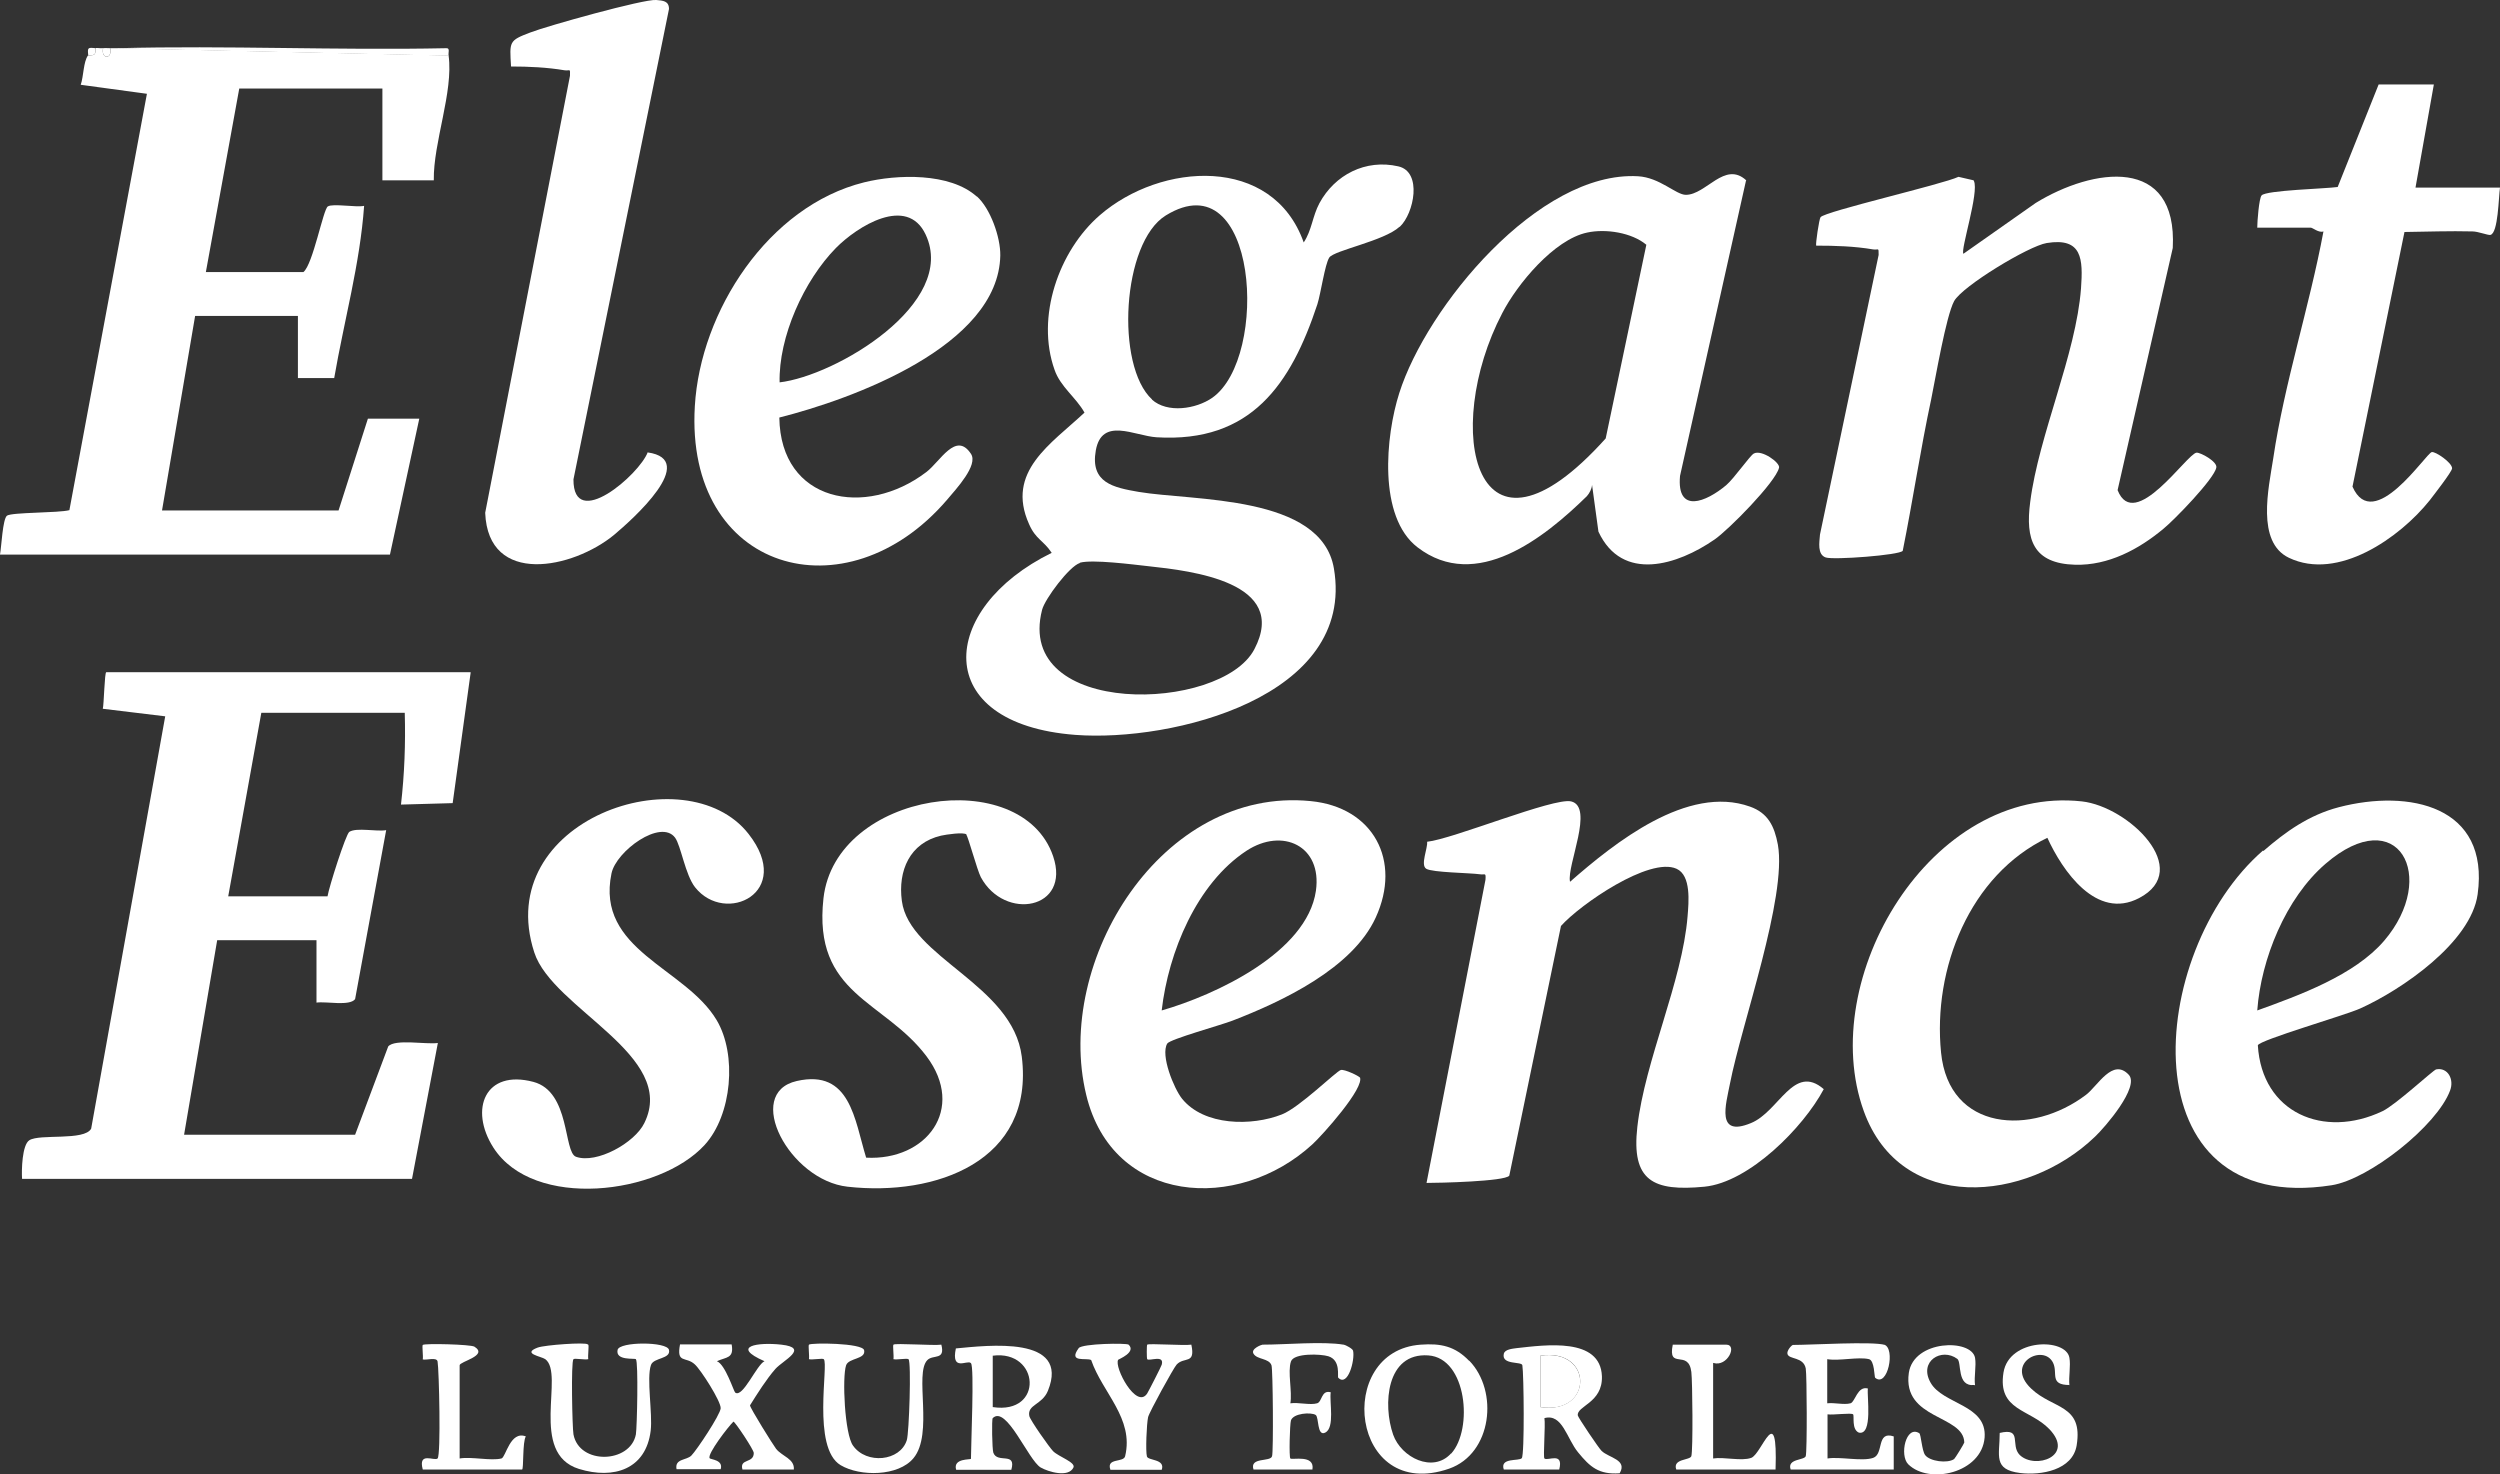
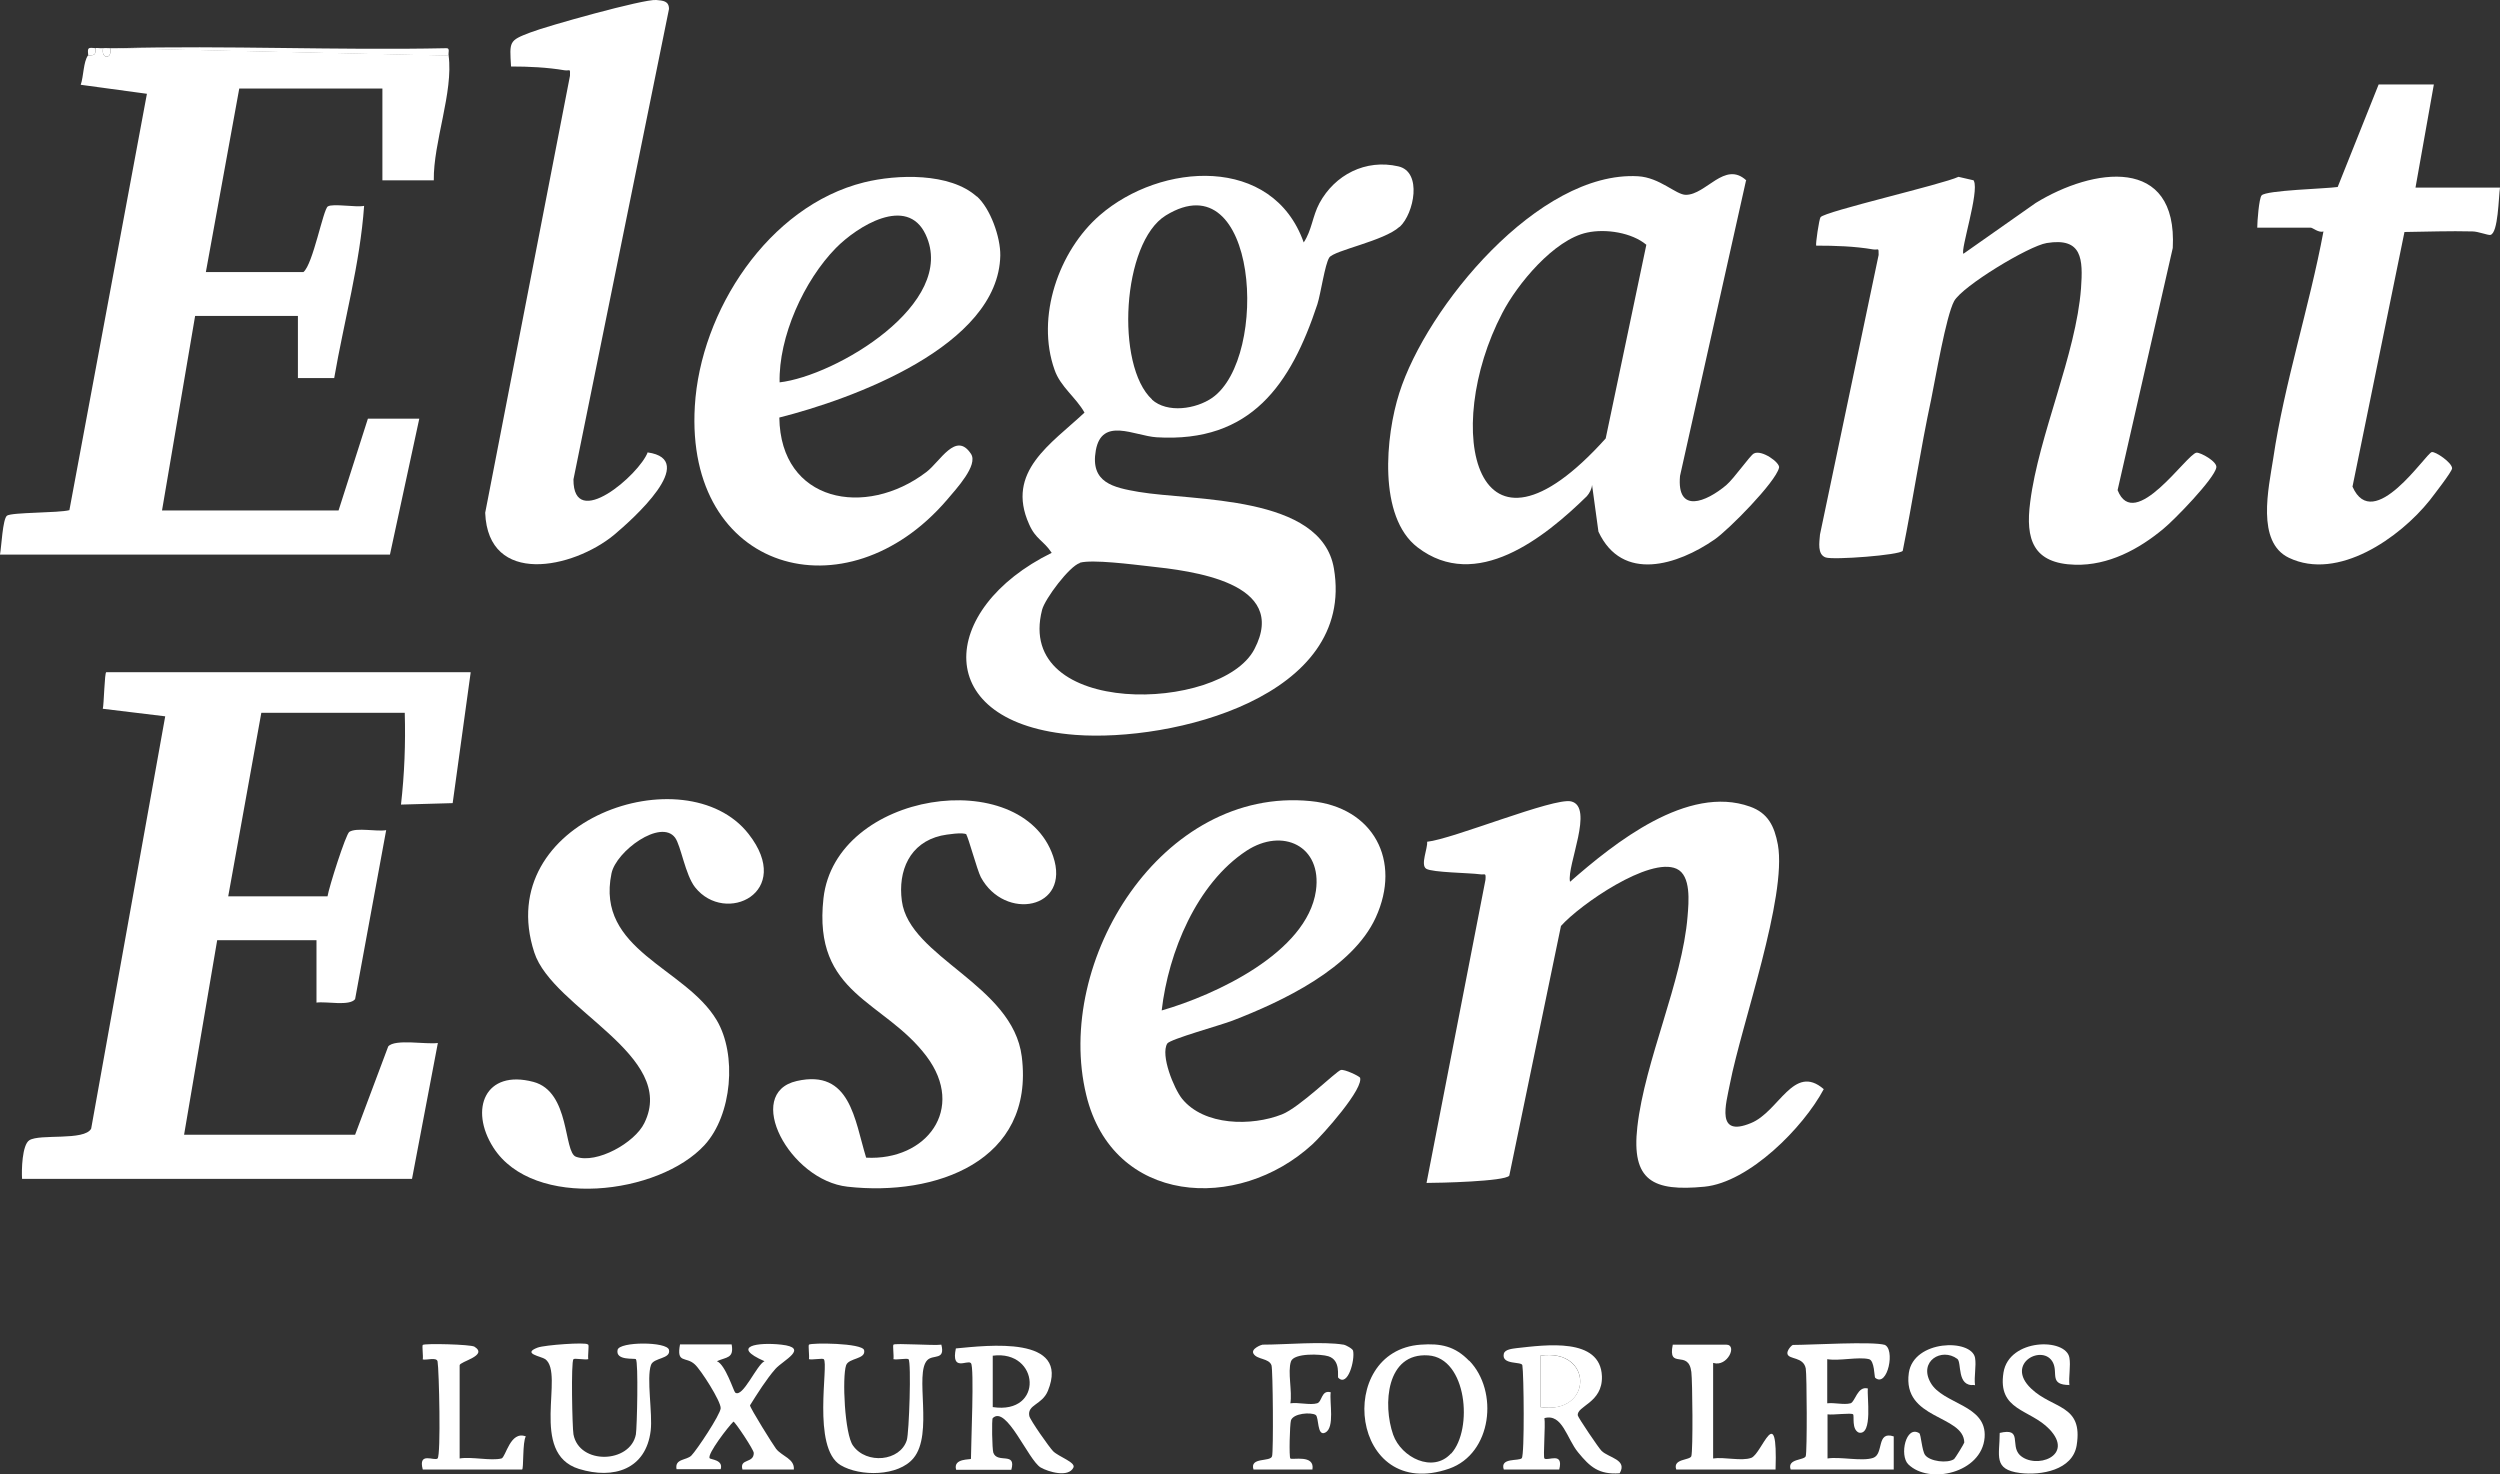
<svg xmlns="http://www.w3.org/2000/svg" id="Layer_1" version="1.1" viewBox="0 0 861 507.7">
  <rect x="0" y="0" width="861" height="507.7" fill="#333333" stroke="none" />
  <defs>
    <style>
      .st0 {
        fill: #fff;
      }
    </style>
  </defs>
  <path class="st0" d="M482,78.1c-5.3,4.9-22.5,8.1-24.2,10.6-1.5,2.3-2.9,12.3-4.1,16.1-9.1,27.5-22.8,47.8-55.4,45.8-7.6-.5-18.8-7.1-20.9,4.5-2,11.2,6.1,12.8,14.7,14.3,18.8,3.2,63,.9,67.3,26.4,7.5,44.3-55.8,59.8-89,57.3-50.2-3.8-47.3-43.5-8.2-62.7-2.8-4.3-5.5-4.6-7.8-9.9-8.1-18.1,7.6-27.6,19.1-38.4-2.9-5.2-8.3-8.9-10.3-14.7-6.5-18.2,1.4-41,15.6-53.3,21-18.2,59.5-20.8,70.2,9.4,2.8-4.2,3-9,5.4-13.5,5.3-9.8,15.9-15.3,27.2-12.7,8.3,1.9,5.4,16.2.5,20.8h0ZM396.7,137.6c5.3,4.8,15.2,3.3,20.8-.6,19.8-13.9,15.7-82.3-16-62.8-15.1,9.3-17.4,51.8-4.7,63.4h0ZM371.9,193.9c-3.6,1.1-12,12.3-13,16.1-9.6,37.3,61.7,35.4,73.1,13.6,12.1-23.1-21.6-27-36.5-28.6-5.4-.6-19.3-2.4-23.6-1.2h0Z" />
  <path class="st0" d="M162.1,231.6l-6.2,45-17.8.5c1.2-10.5,1.6-21,1.3-31.6h-49.4l-11.4,63.2h34.2c.5-3.2,6.3-21.4,7.5-22.2,2.5-1.6,9.5,0,12.7-.6l-10.7,58.2c-1.9,2.5-10,.7-13.3,1.2v-21.5h-34.2l-11.4,67h58.9l11.4-30.4c2.3-2.7,13.2-.6,17.1-1.2l-8.9,46.8H7.6c-.2-3,0-11.7,2.5-13.3,3.6-2.3,19,.3,21.3-4l25.5-142-21.5-2.6c.4-1.3.6-12.6,1.2-12.6h125.4,0Z" />
  <path class="st0" d="M35.5,16.6c-.8,3.8,3.2,4,2.5,0,.8,0,1.7,0,2.5,0l114,2.5c1.7,12.6-5.3,29.9-5.1,43h-17.7v-31.6h-49.3c0,0-11.5,63.2-11.5,63.2h33.6c3.3-2.7,6.8-21.6,8.4-22.6,1.7-1.1,9.7.4,12.5-.2-1.4,19.9-6.9,39.6-10.3,59.3h-12.5c0,.1,0-21.4,0-21.4h-35.4l-11.4,67h60.8l10.1-31.6h17.7l-10.1,46.8H0c.5-2.6.9-12.2,2.4-13.4,1.7-1.2,17.8-.9,21.5-1.9L50.6,32.3l-22.8-3.1c1-2.8.9-7.9,2.5-10.1,0-.1,1.4.2,2.2-.4.6-.5.3-2,.4-2.1.3-.2,1.8.1,2.5,0h0Z" />
  <path class="st0" d="M540.7,303.7c15.3-13.4,40.5-33.6,62-25.9,6.2,2.2,8.4,6.7,9.6,13.1,3.2,18-12.5,61.8-16.5,82.3-1.4,7.2-4.9,18.6,7.2,13.6,9.7-3.9,14.7-20.7,25.1-11.7-7,13.2-25.7,32.1-41.1,33.6-17.7,1.7-25.2-2-23.1-20.6,2.6-22.9,15.5-50.1,17.3-72.5.4-4.9,1.3-14.1-3.8-16.4-9.3-4.2-33.2,12.3-39.8,19.7l-17.8,86c-1.5,2-24.3,2.5-28.5,2.5l20.3-104.4c.2-2.7-.2-1.6-1.9-1.9-3.6-.5-16.4-.6-18.5-1.9s.6-7.2.3-9.3c8.8-.9,43.6-15.3,49.6-13.9,8,1.9-1.5,22-.4,27.6h0Z" />
  <path class="st0" d="M679.8,62.3c1.9,3.8-4.7,23.9-3.6,25.1l24.9-17.5c19.7-12.1,48.9-16.5,47.2,15.5l-19,83.4c5.8,14.8,23.9-12.6,27.2-12.9,1.4-.1,7.2,3.1,6.8,5.1-.6,3.8-14.5,18.1-18.2,21.1-8.5,7.1-19,12.7-30.4,12.4-14.5-.4-17.2-8.7-15.5-21.6,2.9-23,15.8-50.8,17.5-73.6.7-10,.5-17.6-11.8-15.6-6.2,1-29,14.8-31.9,20-2.8,5.2-6.4,26.5-7.9,33.8-3.7,17.3-6.3,34.8-9.8,52.2-1,1.5-23.8,3.2-26.5,2.3-3-1-2.2-5.3-2-7.9l20.2-96.3c0-2.8,0-1.6-1.9-1.9-6.4-1.1-13.2-1.3-19.6-1.3-.3-.3,1-9.2,1.5-9.8,1.5-2,42-11.3,47.5-13.9l5.2,1.2h0Z" />
  <path class="st0" d="M601.3,62.3l-22.7,101.6c-1.2,13.2,9,9,15.9,3.2,2.8-2.4,8.1-10.1,9.5-10.9,2.7-1.5,9.2,3.2,8.7,4.9-1.2,5-17.4,21.4-22.2,24.7-12.7,8.8-31.8,14.9-40-2.7l-2.2-16.1c-.1,1.4-.9,2.9-1.8,3.9-14.6,14.3-38.1,33.1-58.3,17.6-13.7-10.5-11-38.4-6.3-53.1,9.4-29.7,48-76.6,82.2-74.7,7.5.4,13.1,6.4,16.5,6.4,7,0,13.4-11.8,20.8-5h0ZM546.6,80.1c-11.4,2.4-24.1,17.8-29.2,27.7-21,40.1-9.6,93.5,35.6,43.2l14-66.7c-5-4.2-14-5.6-20.4-4.2h0Z" />
  <path class="st0" d="M336.4,67.6c4.7,4.2,8.2,14.1,8.1,20.4-.6,31.2-51.1,49.5-76.1,55.8.4,29.2,29.7,34.7,50.6,18.8,4.8-3.6,10.2-14.2,15.4-6.3,2.6,3.9-5.1,12.1-8.3,15.9-34.7,40.4-90.2,24.7-86.8-32.3,1.9-32.7,25.3-68.9,58.3-77.1,11.3-2.8,29.6-3.4,38.8,4.9h0ZM268.4,131.7c19.4-2.2,61.5-27.2,50.4-50.9-6.4-13.7-23.6-2.8-30.9,4.6-11,11.2-19.8,30.6-19.4,46.4h0Z" />
  <path class="st0" d="M468.3,370.9c2,3.5-13,20.2-16.3,23.2-25.7,23.6-68.8,20.8-77.9-17-11.2-46.2,26.1-106.3,77.3-101.2,21.6,2.1,31.4,20.5,22.4,40.1-8,17.5-32.2,28.9-49.3,35.5-3.8,1.5-21.6,6.4-22.5,7.9-2.4,4,2.3,15.5,5.1,19,7.6,9.4,24,9.5,34.4,5.4,6.1-2.4,18.7-14.9,20.3-15.3,1.3-.3,6.3,2.1,6.5,2.6h0ZM400.1,348c18.4-5.3,50-19.9,53.1-41.2,2.2-15.5-11.5-21.9-23.9-13.8-17.2,11.3-26.9,35-29.2,54.9h0Z" />
-   <path class="st0" d="M779.5,293.1c7.7-6.7,15.7-12.4,26-15.1,24.2-6.3,52-.5,47.8,30-2.3,16.6-26.2,32.9-40.4,39.3-5,2.3-34.8,10.9-35.3,12.7,1.4,23.3,22.7,32.3,42.9,22.7,4.5-2.1,17.4-14.1,18.5-14.4,4-.8,6.3,3.4,4.8,7.3-4.5,12.1-27.9,30.6-40.8,32.6-70.6,11-64.1-80.1-23.6-115.3h0ZM777.4,348c14.4-5.2,33.5-12.1,43.7-24,18.8-22,4.8-48.1-20.2-26.5-13.7,11.8-22.2,32.8-23.5,50.5h0Z" />
  <path class="st0" d="M223,155.8c18,2.5-5.3,23.2-11.5,28.4-14.2,11.7-43.4,17.8-44.4-7.6l29.2-150.5c.1-2.8,0-1.6-1.9-1.9-5.9-1-12.3-1.3-18.4-1.3-.5-8.6-.8-8.9,6.6-11.7C188.2,9,221.8-.4,226,0c2.3.2,4.4.3,4.4,3.1l-32.9,162c-.1,18,22.7-1.6,25.6-9.4h0Z" />
  <path class="st0" d="M242.7,394.3c-15.7,17.2-59,22.5-72.8.9-8.4-13.2-2.8-27,13.8-22.6,12.8,3.4,10.3,24.3,14.7,25.8,7.1,2.5,20.2-4.8,23.5-11.6,11.6-23.4-31.6-39.3-37.9-58.8-14.8-45.6,52.2-68.4,73.8-40.8,15.8,20.2-8,31.5-18.4,18.4-3.4-4.3-4.9-14.4-6.9-17.1-4.9-6.6-20.3,4.6-21.9,12.3-5.5,26.5,25.4,32.4,36.2,50.5,7.1,11.9,5.3,32.7-4.1,43h0Z" />
  <path class="st0" d="M332.9,287.4c-1-.9-7,0-8.8.4-10.8,2.5-14.9,12.1-13.5,22.5,2.6,19.5,38.2,28.8,41.3,53.6,4.5,36.1-29.8,48.2-60,44.8-20-2.2-35.9-32.2-17.5-36.4,18.5-4.2,19.9,13.4,23.9,26.4,20.8,1.1,34.4-16.8,20.8-34.9-14.6-19.4-39.2-21.1-35.5-54.4,4.1-36.9,68.3-46.3,79.1-14.5,6.2,18.3-16.7,22.4-24.9,7.2-1.3-2.5-4.4-14.1-5-14.6h0Z" />
  <path class="st0" d="M838.2,29.2l-6.3,35.4h29.1c-.5,3.3-.6,15.7-3.3,16.3-.8.2-4.2-1.2-6.2-1.2-7.8-.2-15.6.1-23.4.2l-17.9,87.7c7.2,16.4,25.3-11.5,27.3-11.9,1.2-.3,7,3.6,7,5.6,0,1.1-6.4,9.3-7.7,11-10.3,12.9-31.6,27.9-48.5,19.8-11.3-5.4-7-23.9-5.4-34.2,3.8-25.8,12.5-52.4,17.3-78.2-1.6.6-3.7-1.3-4.4-1.3h-18.4c0-2.1.6-10.1,1.5-11.1,1.5-1.8,22.2-2.3,26.2-2.9l14.1-35.3h19Z" />
-   <path class="st0" d="M705.2,288.5c-26.8,12.8-39.6,45.1-36.7,74,2.7,27.2,31.2,28.8,50,14.5,4-3.1,9.1-12.7,14.6-6.9,4,4.1-8.2,18.2-11.6,21.4-23.6,22.7-66.8,26.6-79.6-8.8-16.5-45.6,23-112.4,75.1-106.7,16.1,1.8,38.5,23.5,19.7,33.3-14.7,7.7-26.4-9.4-31.6-20.8h0Z" />
  <path class="st0" d="M334.3,469.4c-1.2-1.1-6.8,3.1-5.1-5,10.8-1,39.5-4.6,31.7,14.6-2,4.9-7.2,4.7-6.4,8.7.3,1.4,6.9,10.8,8.2,12.1,1.9,1.9,7.8,3.8,7,5.6-1.7,3.6-8.7,1.5-11.3,0-4.3-2.6-11.8-21.6-16.5-17-.4.4-.2,10.7.2,11.9,1.4,3.9,8-.5,6.2,5.9h-19c-1.2-4.1,5.1-3.4,5.1-3.8,0-4.5,1.2-31.8,0-32.9h0ZM341.9,484.6c17.7,2.7,16.2-19.8,0-17.7v17.7Z" />
  <path class="st0" d="M517.9,506.1c-1.4-4.2,5.2-2.8,6.2-3.9,1-1.2.7-29.2.2-32-.2-1.4-7.2,0-6.4-3.9.3-1.6,3-1.8,4.4-2,10-1.1,28.9-3.8,29.4,9.7.3,9.2-8.8,10.2-8.3,13.5.1.7,7.3,11.4,8.2,12.2,2.5,2.4,9,3,6.2,7.7-7.2.5-10.2-2.2-14.3-7.2-3.9-4.7-5.4-13.5-11.6-11.8.4,2.3-.5,13.5,0,13.9,1.1,1,6.7-2.5,5.1,3.8h-19,0ZM530.5,484.6c18.3,2.7,18.3-20.5,0-17.7v17.7Z" />
  <path class="st0" d="M252,463.1c.8,4.8-1.8,4.2-5.1,5.7,2.9,1.1,5.8,10.4,6.3,10.8,2.6,2,7.4-9.6,10.1-10.8-11.9-5.2-2.2-6.6,5.8-5.7,9.8,1.1.6,5.4-2,8.3-3.1,3.5-6.3,8.6-8.8,12.6,0,.9,8,13.7,9,15,2.1,2.6,6.4,3.4,6.1,7.1h-17.7c-1.1-3.9,3.9-2,3.9-5.7,0-1.1-6.4-10.7-7-10.8-1.7,1.6-9.1,11.2-8.2,12.6.3.5,4.8.5,3.8,3.8h-15.2c-.7-3.7,3.4-3,5.1-4.7,1.8-1.8,10-14.1,10.1-16.3.1-2.4-6.8-13.2-8.9-15.1-3.1-2.9-6.4-.1-5.1-6.9h17.7Z" />
  <path class="st0" d="M312.8,468.1c-.4-.4-3.9.3-5.1,0,.2-1.2-.3-4.7,0-5,.6-.6,13.9.4,16.5,0,1.4,5.5-2.8,3.3-4.8,5.3-4.6,4.6,2.2,25.4-4.8,33.8-5.2,6.3-18.4,6.4-25.1,2.4-10-6-4-34.9-5.8-36.5-.4-.4-3.9.3-5.1,0,.2-1.2-.3-4.7,0-5,.7-.7,18.4-.6,19,1.9.7,3.2-5.3,2.6-6.2,5.2-1.4,4.1-.5,23.8,2.4,27.7,4.6,6.5,16.2,5.4,18.5-1.9.8-2.4,1.6-26.9.6-27.9h0Z" />
  <path class="st0" d="M648.9,463.1c4,1.2,1.2,15-3.1,11.4-.3-.3-.2-5.9-2.1-6.4-3.7-.9-10.2.7-14.4,0v15.2c2.5-.3,5.7.6,8,0,1.6-.4,2.4-6.1,6-5.1-.4,2.5,1.8,16.2-3.1,15.2-2.6-1.1-1.5-5.8-2-6.3-.6-.6-7,.3-8.8,0v15.2c4.3-.7,11.9,1.1,15.7-.2,3.8-1.3,1-9.4,7.1-7.4v11.4h-35.5c-1.3-3.8,4.7-3.1,5.2-4.6.5-1.6.4-28,0-30.2-.8-4.1-5.8-3-6.3-5-.3-1.2,1.5-3.1,1.9-3.1,6.3,0,27.5-1.3,31.7,0h0Z" />
  <path class="st0" d="M506,468.6c10.2,10.5,7.9,32-6.9,37.2-34,11.8-39.7-40.6-9.8-42.7,6.9-.5,11.8.5,16.7,5.6ZM499.8,500.6c7.6-8.4,5.4-32.9-7.9-33.8-14.5-1-15.7,17-12.1,27.3,2.8,7.9,13.7,13.3,19.9,6.5h0Z" />
  <path class="st0" d="M202.6,463.1c.3.3-.2,3.8,0,5-1.2.3-4.7-.4-5.1,0-.9.9-.4,23.6,0,25.9,2,10.6,19.6,10,21.5,0,.4-2.4.9-25,0-25.9-.4-.4-7.1.6-6.3-3.2.6-2.9,17.1-2.9,17.7,0,.7,3.2-5.3,2.6-6.2,5.2-1.6,4.5.6,16.8-.1,22.6-1.6,13.3-12.7,16.9-24.7,13.2-17.4-5.4-4.8-32.7-11.6-37.8-1.4-1-8.2-1.9-2.6-4,2.5-.9,16.5-1.9,17.2-1.1h0Z" />
-   <path class="st0" d="M382.4,506.1c-1.4-4.1,4.6-2.3,5.1-4.6,3.1-13-7.8-21.8-11.7-33.1-1.5-.9-8.1,1.1-4.3-4.1,1.2-1.6,16.5-1.8,17.2-1.2,2.7,2.6-3.4,5-3.6,5.2-1.5,2.5,6.3,17.3,10,11.6.5-.8,4.9-9.4,5-9.9,1-3.6-4.3-1.1-5-1.9-.2-.2-.2-4.9,0-5,.5-.5,12.8.4,15.2,0,1.5,7-2.5,4-5.1,6.9-1,1.1-9.5,16.5-9.8,18.1-.5,2.3-.9,11.7-.4,13.5.4,1.5,6.4.8,5.1,4.6h-17.7Z" />
  <path class="st0" d="M712.8,477c-7.1,0-4-4-5.7-7.6-3.2-6.8-16.8,0-7.6,8.8,7.5,7.2,18,5.4,15.7,19.6-1.4,8.5-12.2,10.4-19.5,9.5-9.4-1.2-7-6-7-13.8,8-1.9,3.5,4.2,6.9,7.6,5.3,5.1,19.1.4,10.2-8.9-6.7-7-17.9-6.3-15.8-19.5,1.9-11.8,21.5-12,22.7-5.1.5,2.8-.3,6.5,0,9.5h0Z" />
  <path class="st0" d="M679.9,477c-6.1.6-4.2-7.8-5.8-9-5.4-4-13.4.8-9.2,8.2,4.2,7.5,19.5,7.5,18.6,18.9-1,12.2-19.1,16.3-26.3,9.2-3.1-3.1-.8-13.6,3.8-10.7.6.4.9,6,2,7.5,1.6,2.2,7.7,3,10,1.4.3-.2,3.5-5.4,3.5-5.7-.2-9.6-21.4-7.8-19.1-24,1.7-11.4,21.5-11.8,22.8-5.2.5,2.8-.4,6.5,0,9.5h0Z" />
  <path class="st0" d="M462.8,463.1c.6.1,3.1,1.4,3.2,2.1.7,3.2-1.8,12.6-5.1,9.3-.4-.4,1-6-3.4-7.4-2.5-.8-11.9-1.2-12.9,1.8-1.2,3.6.5,10.3-.2,14.4,2.8-.4,6.8.7,9.2,0,1.8-.5,1.4-4.7,4.7-3.8-.5,3.4,1.5,12.2-1.9,13.9-2.9,1.4-2.1-5.4-3.3-6.1-1.6-1-7.7-.6-8.5,1.9-.4,1.3-.7,12.7-.2,13.1.6.6,8.5-1.5,7.6,3.8h-20.3c-1.4-4.4,5.9-2.5,6.4-4.6.5-1.6.3-29.8-.2-31.3-.9-2.5-5-1.9-6.2-4-1-1.7,2.8-3.1,3.1-3.1,7.9,0,20.8-1.2,27.9,0h0Z" />
  <path class="st0" d="M590,469.4v32.9c3.8-.6,9.7,1,13.1-.2,3.7-1.3,9.2-20.3,8.4,4h-34.2c-1.3-3.8,4.7-3.1,5.2-4.6.6-2.1.4-25.7,0-29-1-8-8.2-.5-6.4-9.4h18.4c4,0,.4,7.8-4.4,6.3h0Z" />
  <path class="st0" d="M158.3,502.3c4.1-.7,10.7.9,14.4,0,1.5-.4,3-9.7,8.4-7.6-1.2,1.8-.7,11.4-1.3,11.4h-34.2c-1.7-6.3,4-2.8,5.1-3.8,1.2-1.1.5-30.7,0-33.4-.3-1.6-3.7-.4-5.1-.7.2-1.2-.3-4.7,0-5,.6-.6,16.6-.2,17.8.6,4.9,3.1-5.1,5.1-5.1,6.4v32.2h0Z" />
  <path class="st0" d="M40.5,16.6c37.7-1,75.5.8,113.2,0,1.4-.1.6,1.6.8,2.6,0,0-114-2.5-114-2.5Z" />
  <path class="st0" d="M32.9,16.6c-.1,0,.2,1.6-.4,2.1-.8.6-2.1.3-2.1.4-.3-2.7-.2-2.8,2.5-2.5h0Z" />
  <path class="st0" d="M38,16.6c.7,4-3.3,3.8-2.5,0,.8-.1,1.7,0,2.5,0Z" />
  <path class="st0" d="M530.5,484.6v-17.7c18.3-2.7,18.3,20.5,0,17.7Z" />
</svg>